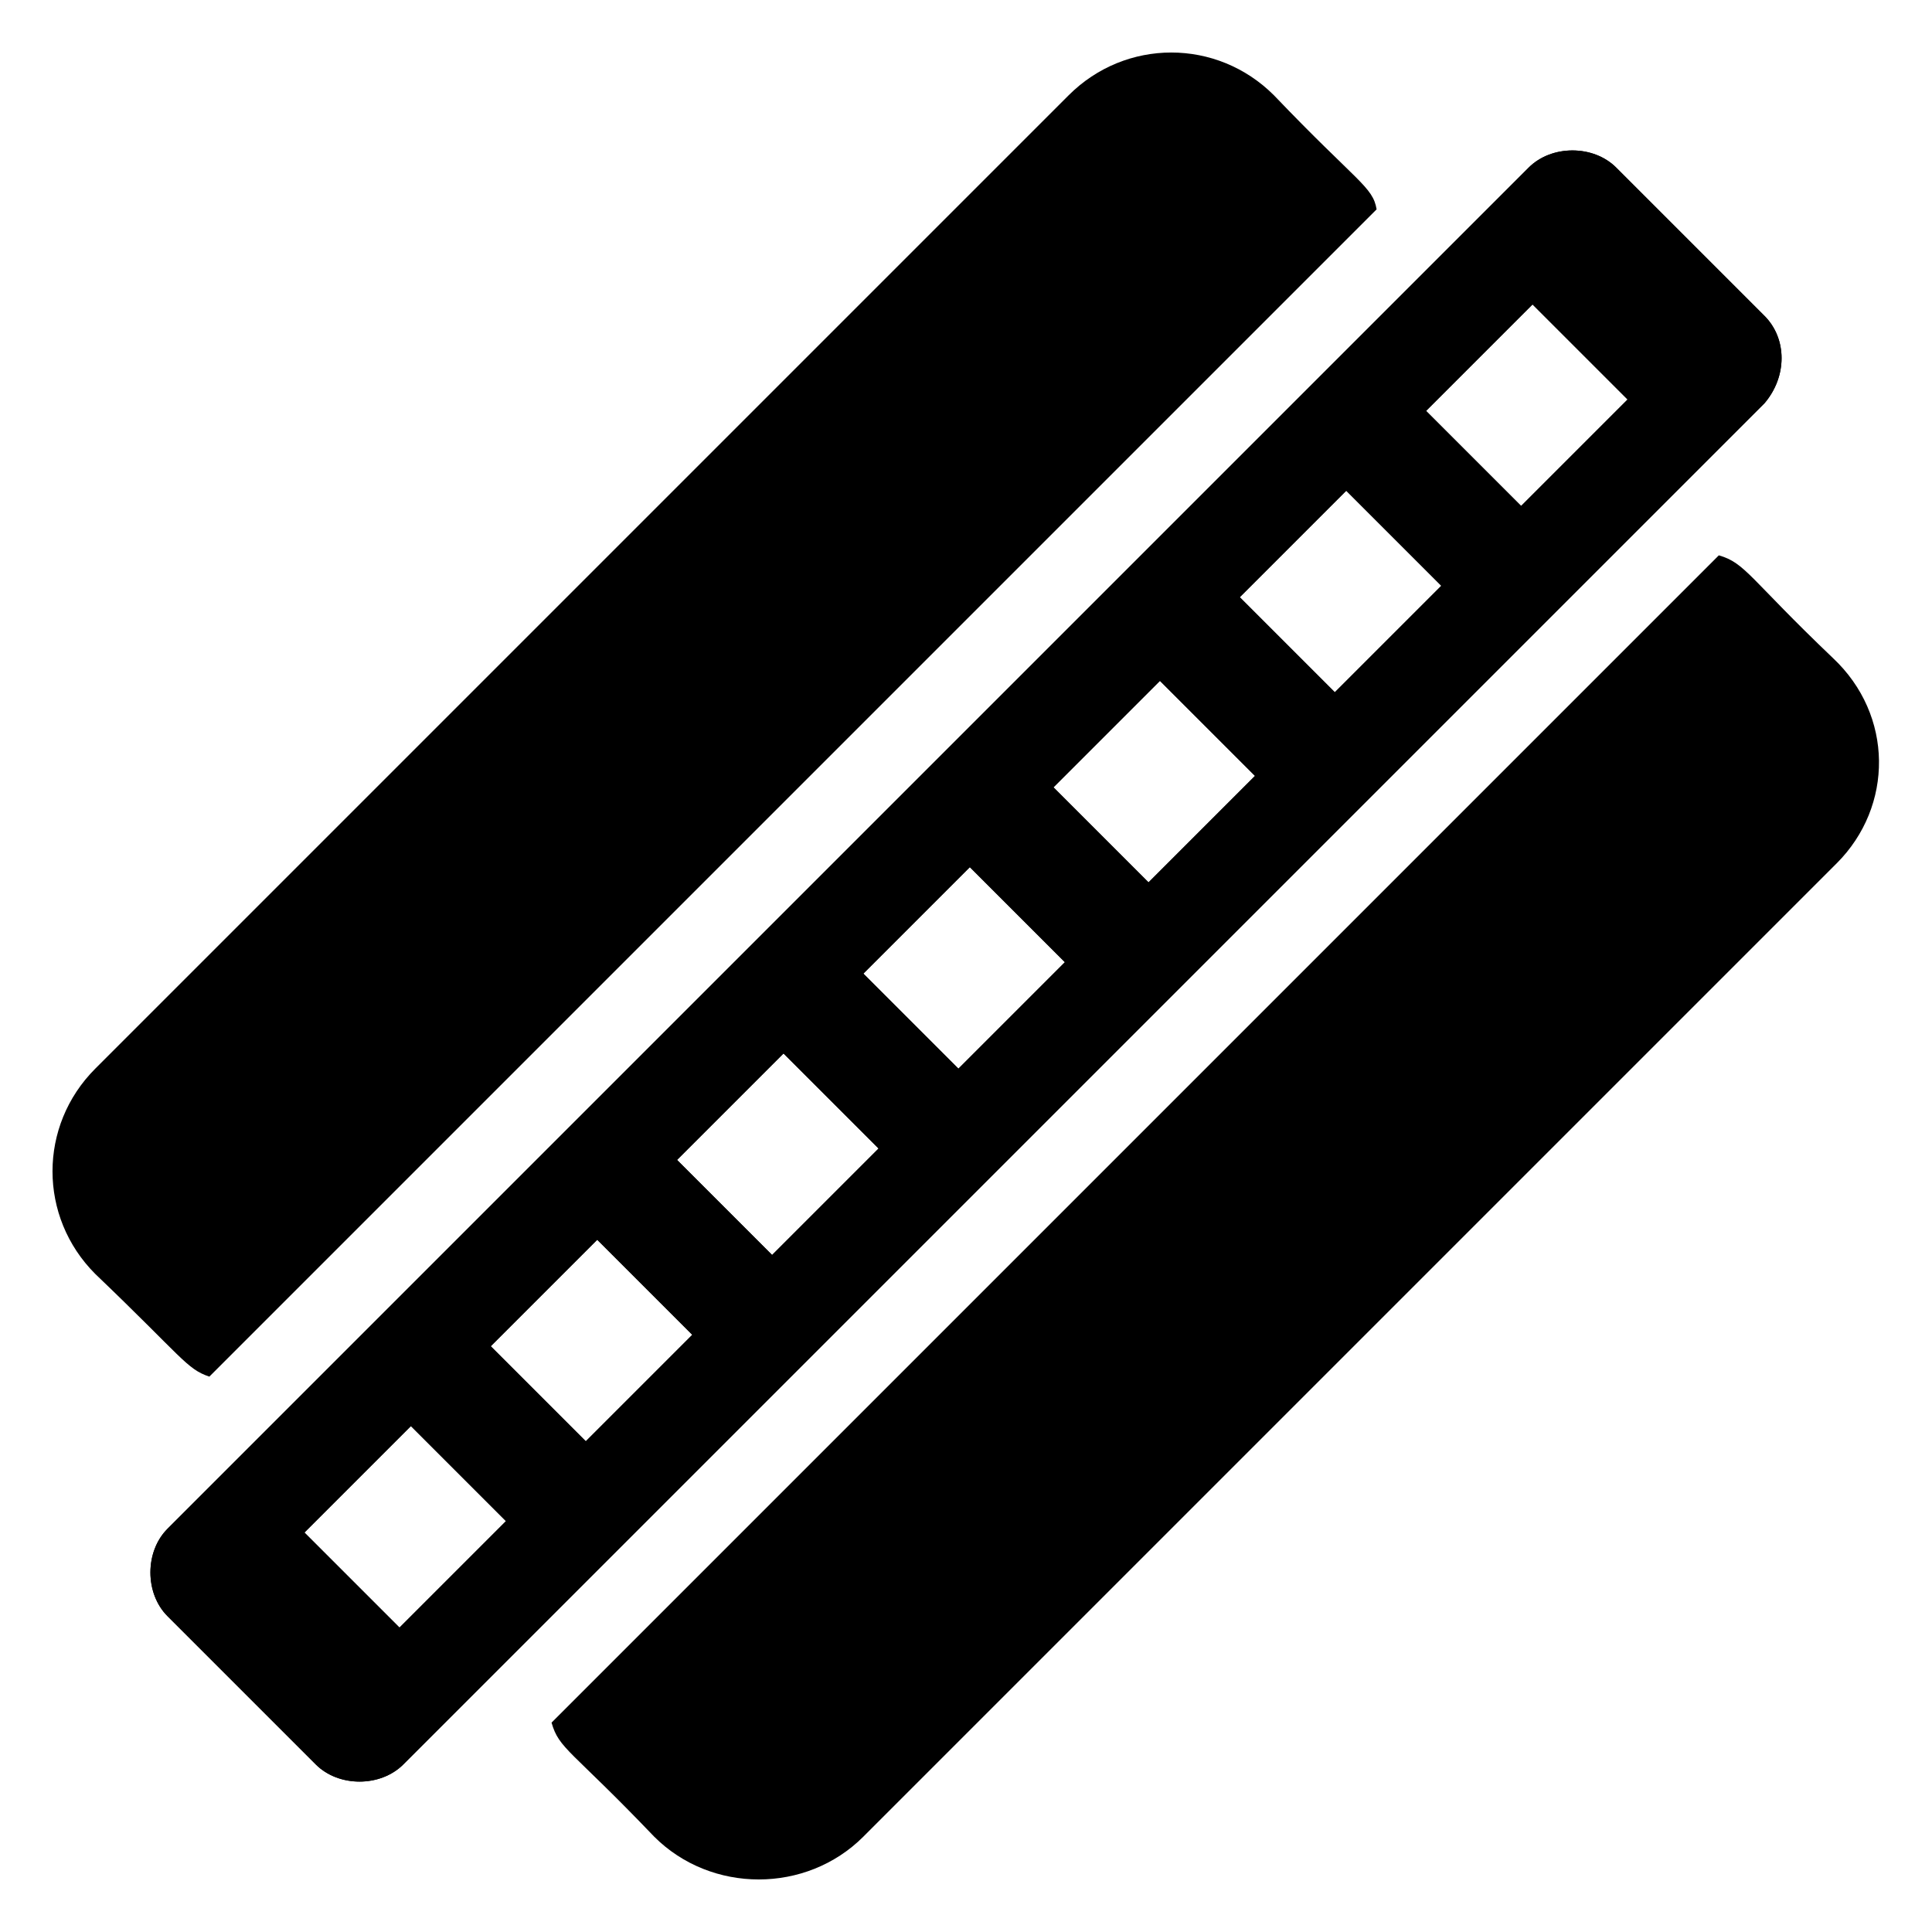
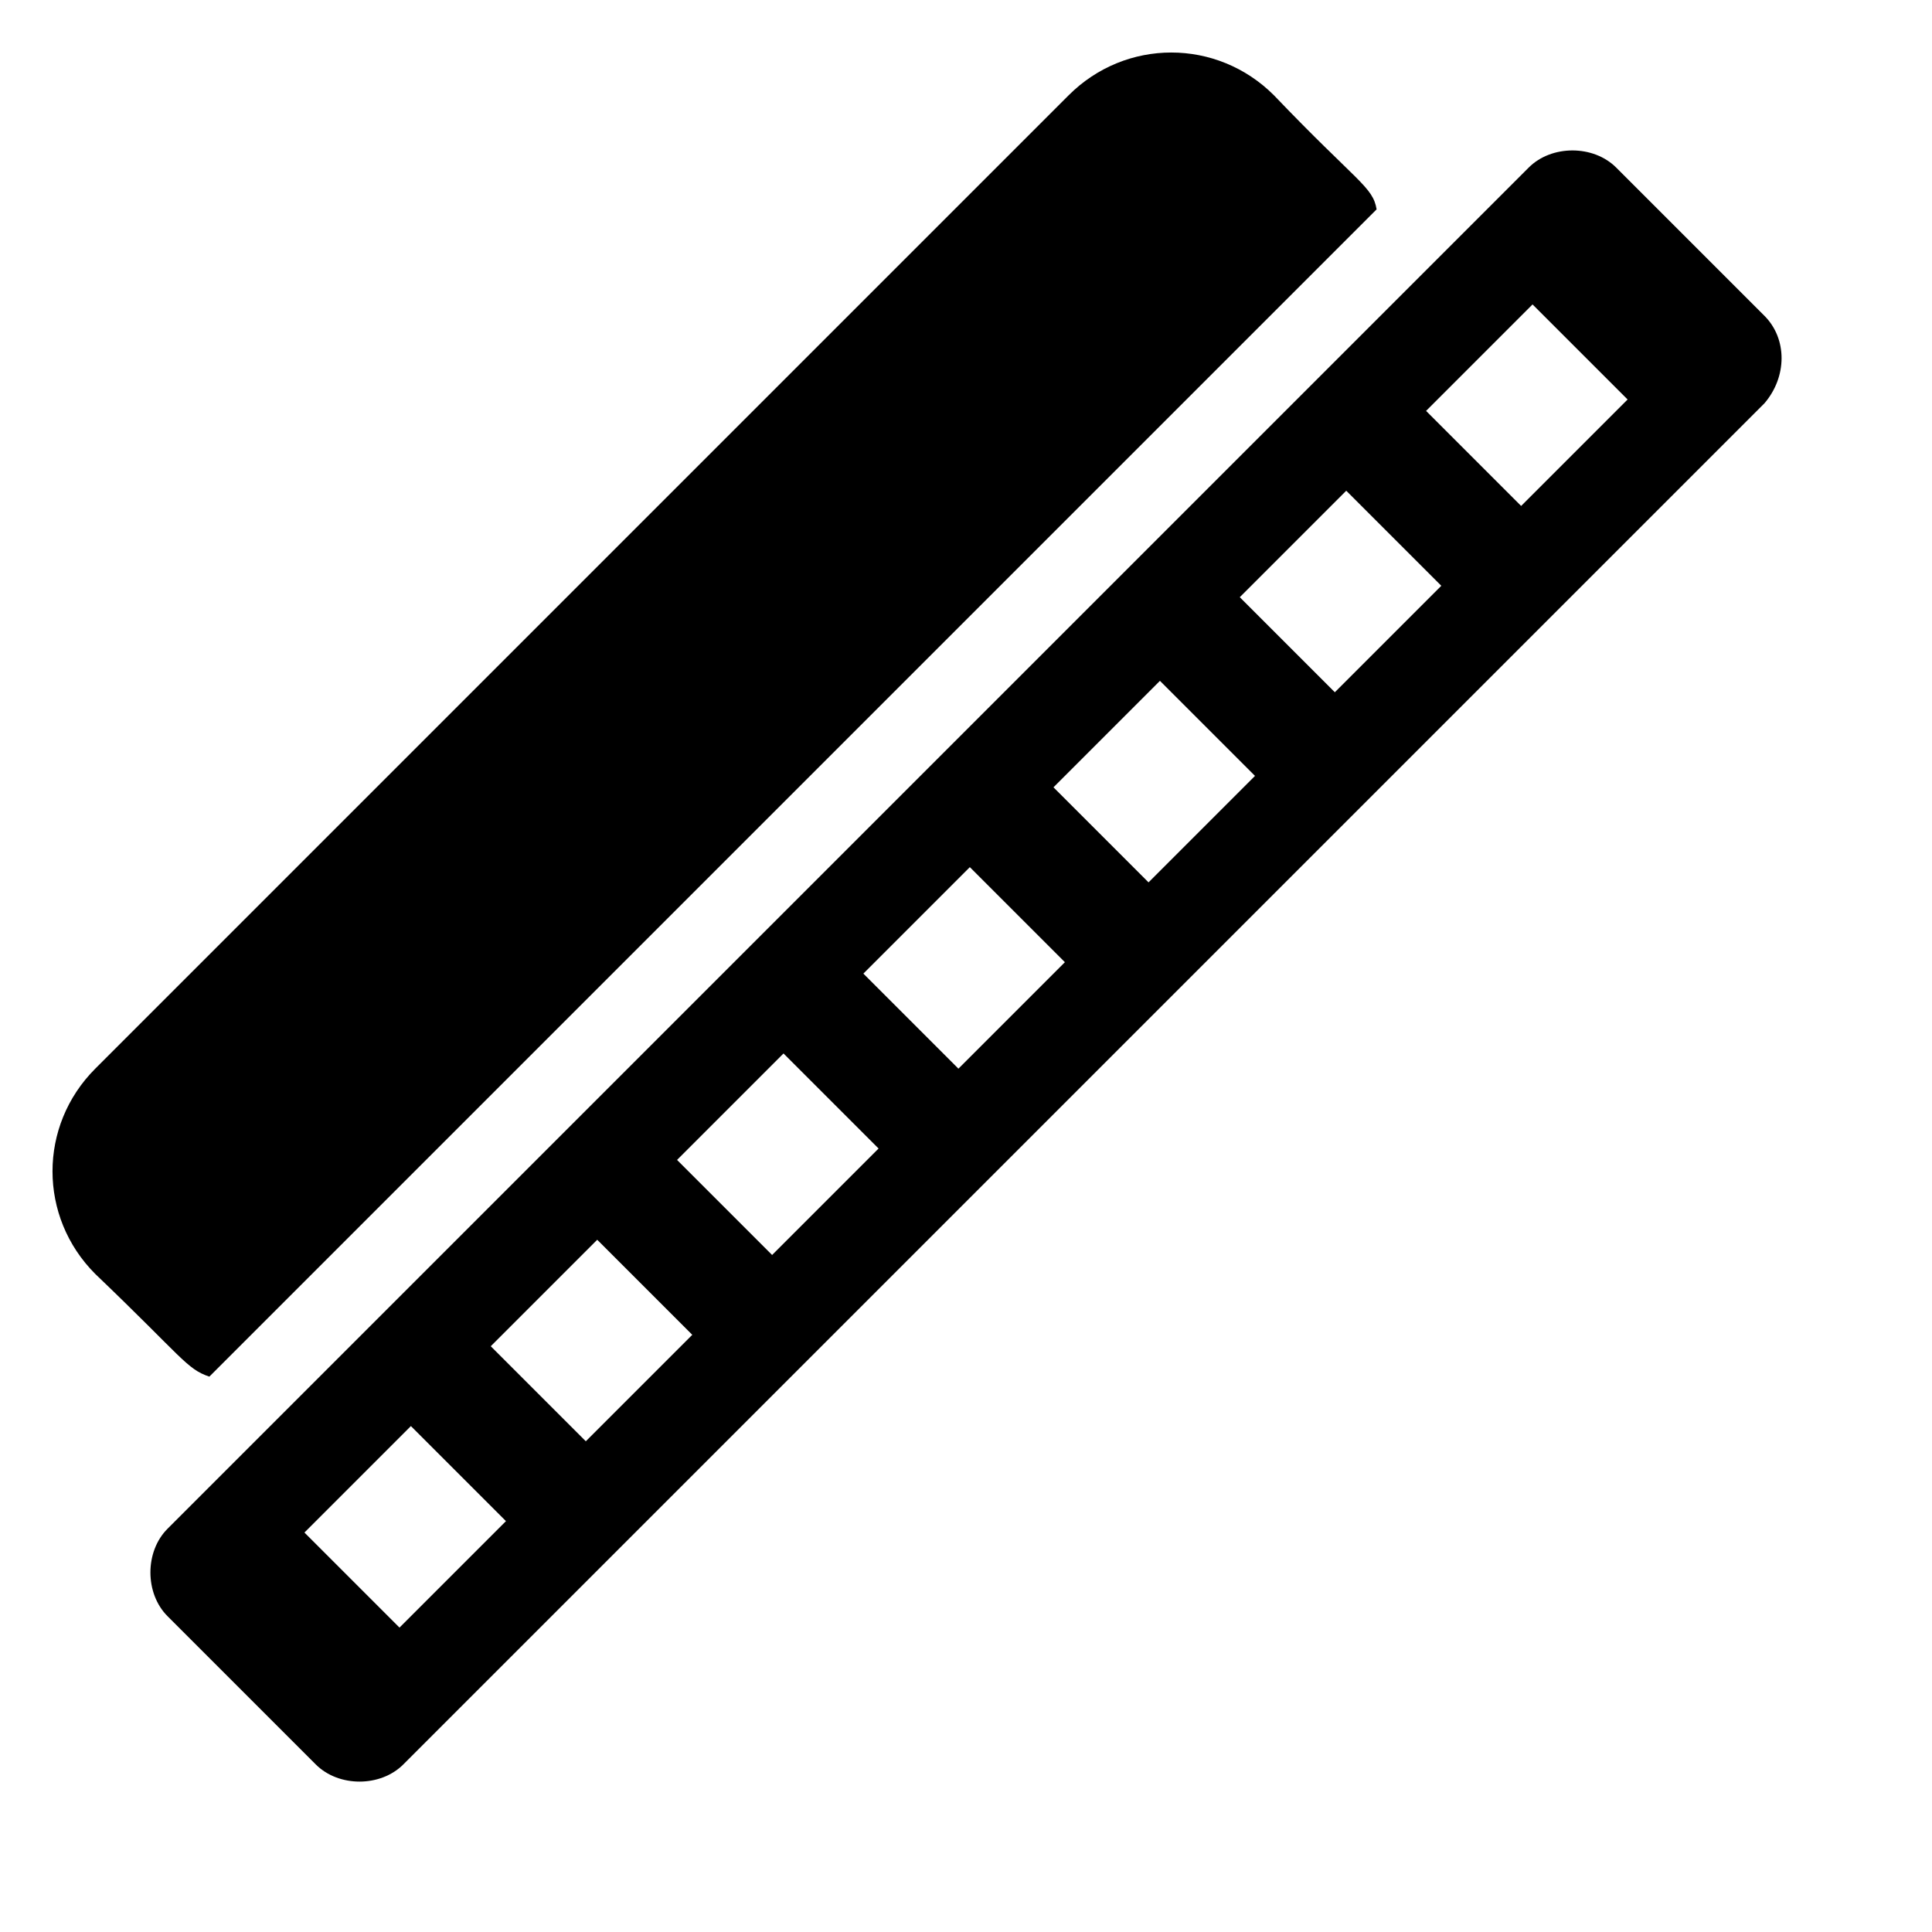
<svg xmlns="http://www.w3.org/2000/svg" fill="#000000" width="800px" height="800px" version="1.1" viewBox="144 144 512 512">
  <g>
-     <path d="m630.74 372.79-257.95 257.95c-15.113 15.113-40.305 15.113-55.418 0-22.168-23.176-25.191-23.176-27.207-30.23l309.34-309.34c7.055 2.016 8.062 6.047 30.23 27.207 16.121 15.117 16.121 39.301 1.004 54.414z" />
    <path d="m199.48 508.82c-6.047-2.016-7.055-5.039-30.23-27.207-15.113-15.113-15.113-39.297 0-54.41l257.95-257.95c15.113-15.113 39.297-15.113 54.41 0 22.168 23.176 26.199 24.184 27.207 30.23z" />
    <path d="m508.82 200.49-309.34 308.33" />
    <path d="m611.6 227.7-39.297-39.297c-6.047-6.047-17.129-6.047-23.176 0l-360.73 360.73c-6.047 6.047-6.047 17.129 0 23.176l39.297 39.297c6.047 6.047 17.129 6.047 23.176 0l360.73-360.73c6.047-7.055 6.047-17.129 0-23.176zm-361.73 347.63-25.191-25.191 28.215-28.215 25.191 25.191zm49.375-49.375-25.191-25.188 28.215-28.215 25.191 25.191zm49.371-49.371-25.191-25.191 28.215-28.215 25.191 25.191zm49.375-49.375-25.191-25.191 28.215-28.215 25.191 25.191zm50.379-49.371-25.191-25.191 28.215-28.215 25.191 25.191zm49.375-50.383-25.191-25.191 28.215-28.215 25.191 25.191zm49.371-49.371-25.191-25.191 28.215-28.215 25.191 25.191z" />
-     <path d="m611.6 227.7-39.297-39.297c-6.047-6.047-17.129-6.047-23.176 0l-360.73 360.73c-6.047 6.047-6.047 17.129 0 23.176l39.297 39.297c6.047 6.047 17.129 6.047 23.176 0l360.73-360.73c6.047-7.055 6.047-17.129 0-23.176zm-361.73 347.63-25.191-25.191 28.215-28.215 25.191 25.191zm49.375-49.375-25.191-25.188 28.215-28.215 25.191 25.191zm49.371-49.371-25.191-25.191 28.215-28.215 25.191 25.191zm49.375-49.375-25.191-25.191 28.215-28.215 25.191 25.191zm50.379-49.371-25.191-25.191 28.215-28.215 25.191 25.191zm49.375-50.383-25.191-25.191 28.215-28.215 25.191 25.191zm49.371-49.371-25.191-25.191 28.215-28.215 25.191 25.191z" />
  </g>
</svg>